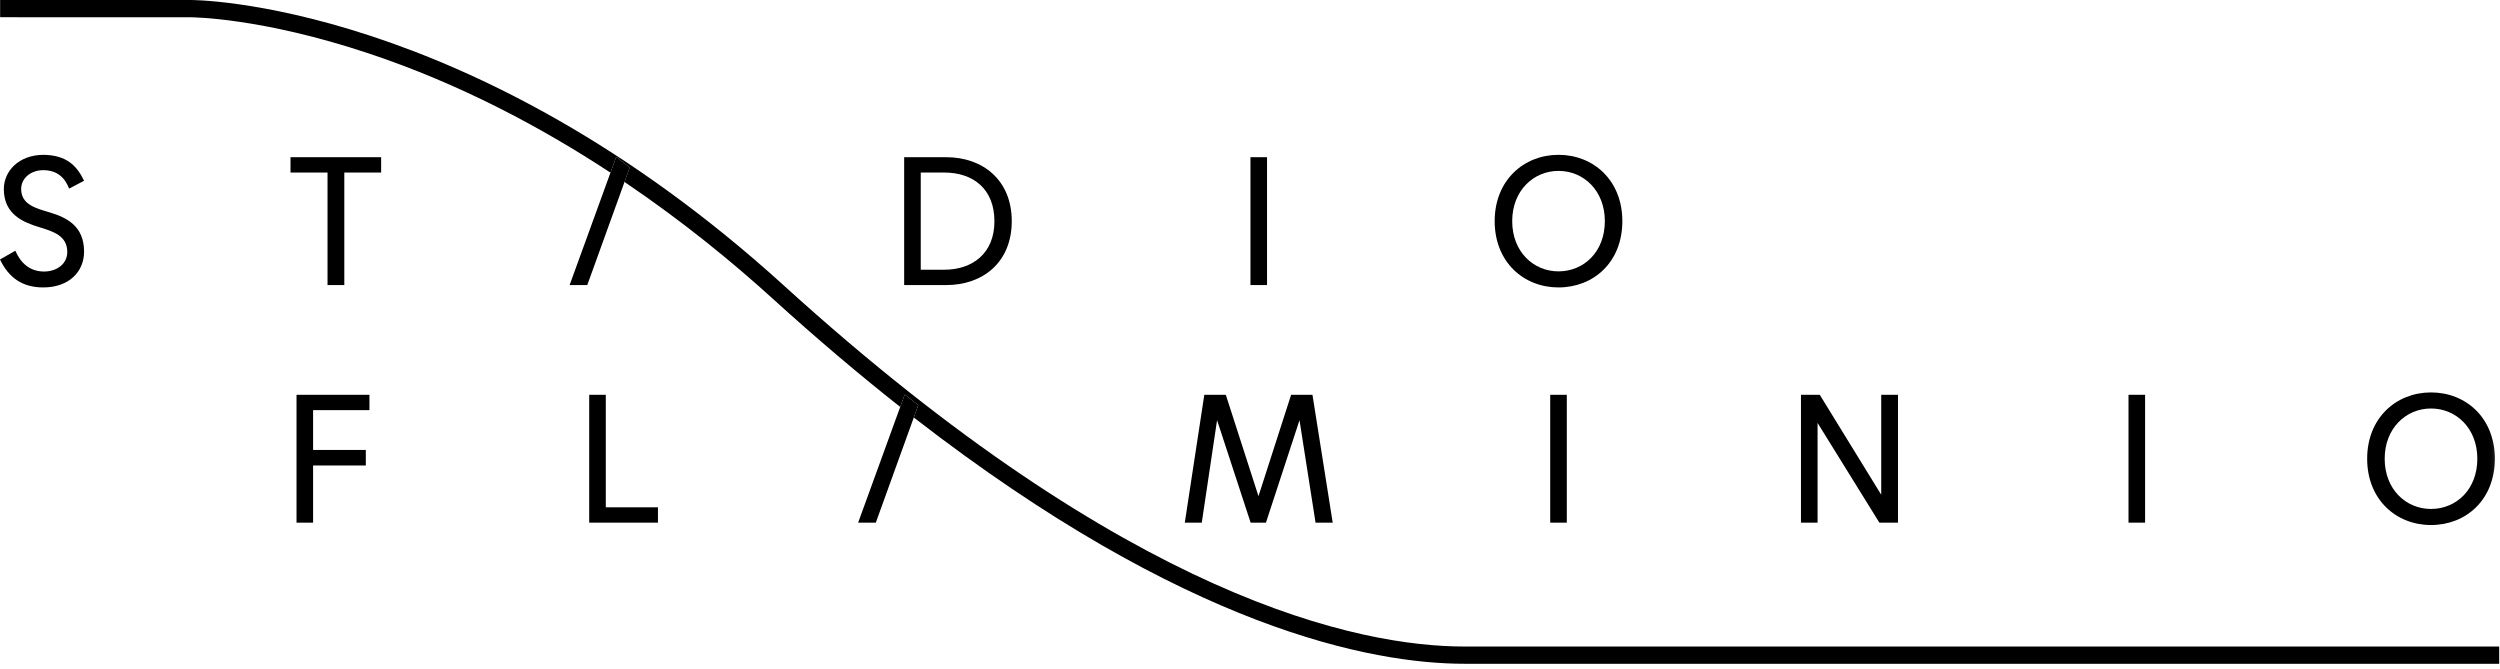
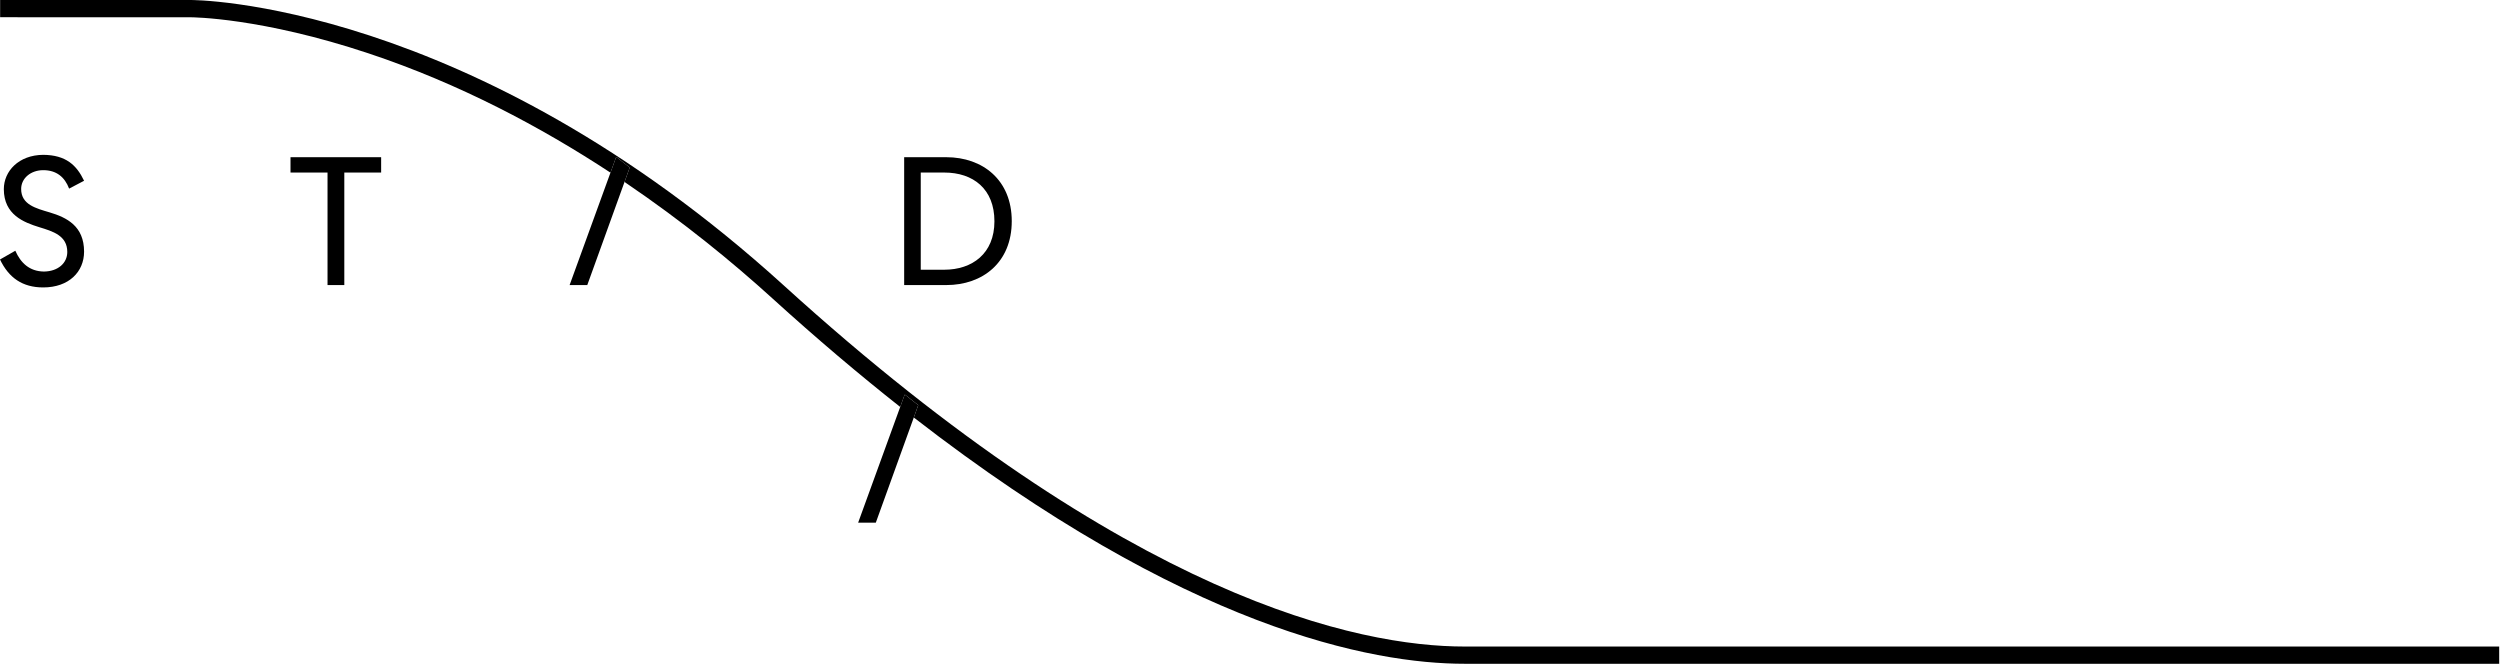
<svg xmlns="http://www.w3.org/2000/svg" xmlns:xlink="http://www.w3.org/1999/xlink" width="344px" height="92px" viewBox="0 0 344 92" version="1.1">
  <title>Page 1</title>
  <desc>Created with Sketch.</desc>
  <defs>
-     <polygon id="path-1" points="0 91.336 343.888 91.336 343.888 -0 0 -0" />
-   </defs>
+     </defs>
  <g id="Home" stroke="none" stroke-width="1" fill="none" fill-rule="evenodd">
    <g id="Page-temporaire-Copy" transform="translate(-45, -30)">
      <g id="Page-1" transform="translate(45, 30)">
        <g id="Group">
          <path d="M201.537,88.963 C186.97,88.963 155.428,82.508 107.861,39.288 C64.635,0.015 26.423,-0.044 26.093,0.004 L0.017,0.001 L0.017,2.371 L26.12,2.375 C26.514,2.375 35.968,2.431 50.733,7.35 C63.202,11.503 74.408,17.459 84,23.757 L84.775,21.632 L84.845,21.632 L86.65,23.051 L85.933,25.039 C94.02,30.507 100.887,36.155 106.27,41.047 C112.397,46.614 118.262,51.571 123.868,55.996 L124.475,54.324 L124.547,54.324 L126.352,55.744 L125.738,57.447 C163.182,86.497 188.738,91.335 201.537,91.335 L343.888,91.335 L343.888,88.963 L201.537,88.963 Z" id="Fill-1" fill="#000000" />
          <path d="M5.946,23.415 C7.78,23.415 8.909,24.371 9.51,25.953 L11.569,24.873 C10.539,22.712 9.06,21.33 5.946,21.305 C2.584,21.33 0.527,23.542 0.527,26.029 C0.527,29.549 3.288,30.604 5.395,31.257 C7.277,31.836 9.258,32.413 9.258,34.675 C9.258,36.183 8.007,37.34 6.047,37.365 C4.041,37.34 2.834,36.158 2.108,34.5 L0.001,35.705 C1.204,38.22 3.088,39.551 5.946,39.551 C9.487,39.551 11.569,37.39 11.569,34.625 C11.569,31.107 9.184,29.926 6.827,29.222 C4.968,28.668 2.911,28.167 2.911,26.004 C2.911,24.521 4.242,23.415 5.946,23.415" id="Fill-3" fill="#000000" />
          <polygon id="Fill-5" fill="#000000" points="39.974 23.742 45.068 23.742 45.068 39.225 47.377 39.225 47.377 23.742 52.445 23.742 52.445 21.631 39.974 21.631" />
          <polygon id="Fill-7" fill="#000000" points="86.65 23.052 84.845 21.63 84.773 21.63 84 23.757 78.377 39.226 80.809 39.226 85.933 25.038" />
          <polygon id="Fill-9" fill="#000000" points="126.352 55.744 124.547 54.323 124.475 54.323 123.868 55.995 118.08 71.918 120.511 71.918 125.738 57.447" />
          <path d="M126.695,37.114 L126.695,23.742 L129.932,23.742 C133.921,23.742 136.833,26.004 136.833,30.452 C136.833,34.901 133.771,37.114 129.932,37.114 L126.695,37.114 Z M139.218,30.429 C139.218,24.772 135.228,21.631 130.209,21.631 L124.413,21.631 L124.413,39.225 L130.209,39.225 C135.228,39.225 139.218,36.109 139.218,30.429 L139.218,30.429 Z" id="Fill-11" fill="#000000" />
          <mask id="mask-2" fill="white">
            <use xlink:href="#path-1" />
          </mask>
          <g id="Clip-14" />
          <polygon id="Fill-13" fill="#000000" mask="url(#mask-2)" points="172.063 39.224 174.345 39.224 174.345 21.63 172.063 21.63" />
          <path d="M214.451,23.516 C217.913,23.516 220.827,26.231 220.827,30.429 C220.827,34.675 217.913,37.34 214.451,37.34 C211.013,37.34 208.079,34.652 208.079,30.429 C208.079,26.231 211.013,23.516 214.451,23.516 M214.451,39.551 C219.269,39.551 223.235,36.082 223.235,30.429 C223.235,24.822 219.269,21.304 214.451,21.304 C209.658,21.304 205.667,24.822 205.667,30.429 C205.667,36.059 209.658,39.551 214.451,39.551" id="Fill-15" fill="#000000" mask="url(#mask-2)" />
-           <polygon id="Fill-16" fill="#000000" mask="url(#mask-2)" points="40.801 71.918 43.082 71.918 43.082 64.051 50.335 64.051 50.335 61.913 43.082 61.913 43.082 56.435 50.836 56.435 50.836 54.324 40.801 54.324" />
-           <polygon id="Fill-17" fill="#000000" mask="url(#mask-2)" points="83.357 54.324 81.075 54.324 81.075 71.917 90.534 71.917 90.534 69.807 83.357 69.807" />
-           <polygon id="Fill-18" fill="#000000" mask="url(#mask-2)" points="167.469 57.817 172.087 71.918 174.194 71.918 178.812 57.817 181.02 71.918 183.38 71.918 180.595 54.323 177.658 54.323 173.166 68.272 168.672 54.323 165.713 54.323 163.028 71.918 165.364 71.918" />
          <polygon id="Fill-19" fill="#000000" mask="url(#mask-2)" points="213.309 71.918 215.591 71.918 215.591 54.325 213.309 54.325" />
          <polygon id="Fill-20" fill="#000000" mask="url(#mask-2)" points="250.097 58.194 258.603 71.918 261.163 71.918 261.163 54.323 258.855 54.323 258.855 68.072 250.398 54.323 247.813 54.323 247.813 71.918 250.097 71.918" />
          <polygon id="Fill-21" fill="#000000" mask="url(#mask-2)" points="292.883 71.917 295.165 71.917 295.165 54.323 292.883 54.323" />
-           <path d="M334.505,56.209 C337.967,56.209 340.881,58.923 340.881,63.121 C340.881,67.368 337.967,70.032 334.505,70.032 C331.067,70.032 328.133,67.344 328.133,63.121 C328.133,58.923 331.067,56.209 334.505,56.209 M334.505,72.244 C339.323,72.244 343.289,68.775 343.289,63.121 C343.289,57.515 339.323,53.997 334.505,53.997 C329.711,53.997 325.722,57.515 325.722,63.121 C325.722,68.751 329.711,72.244 334.505,72.244" id="Fill-22" fill="#000000" mask="url(#mask-2)" />
        </g>
      </g>
    </g>
  </g>
</svg>